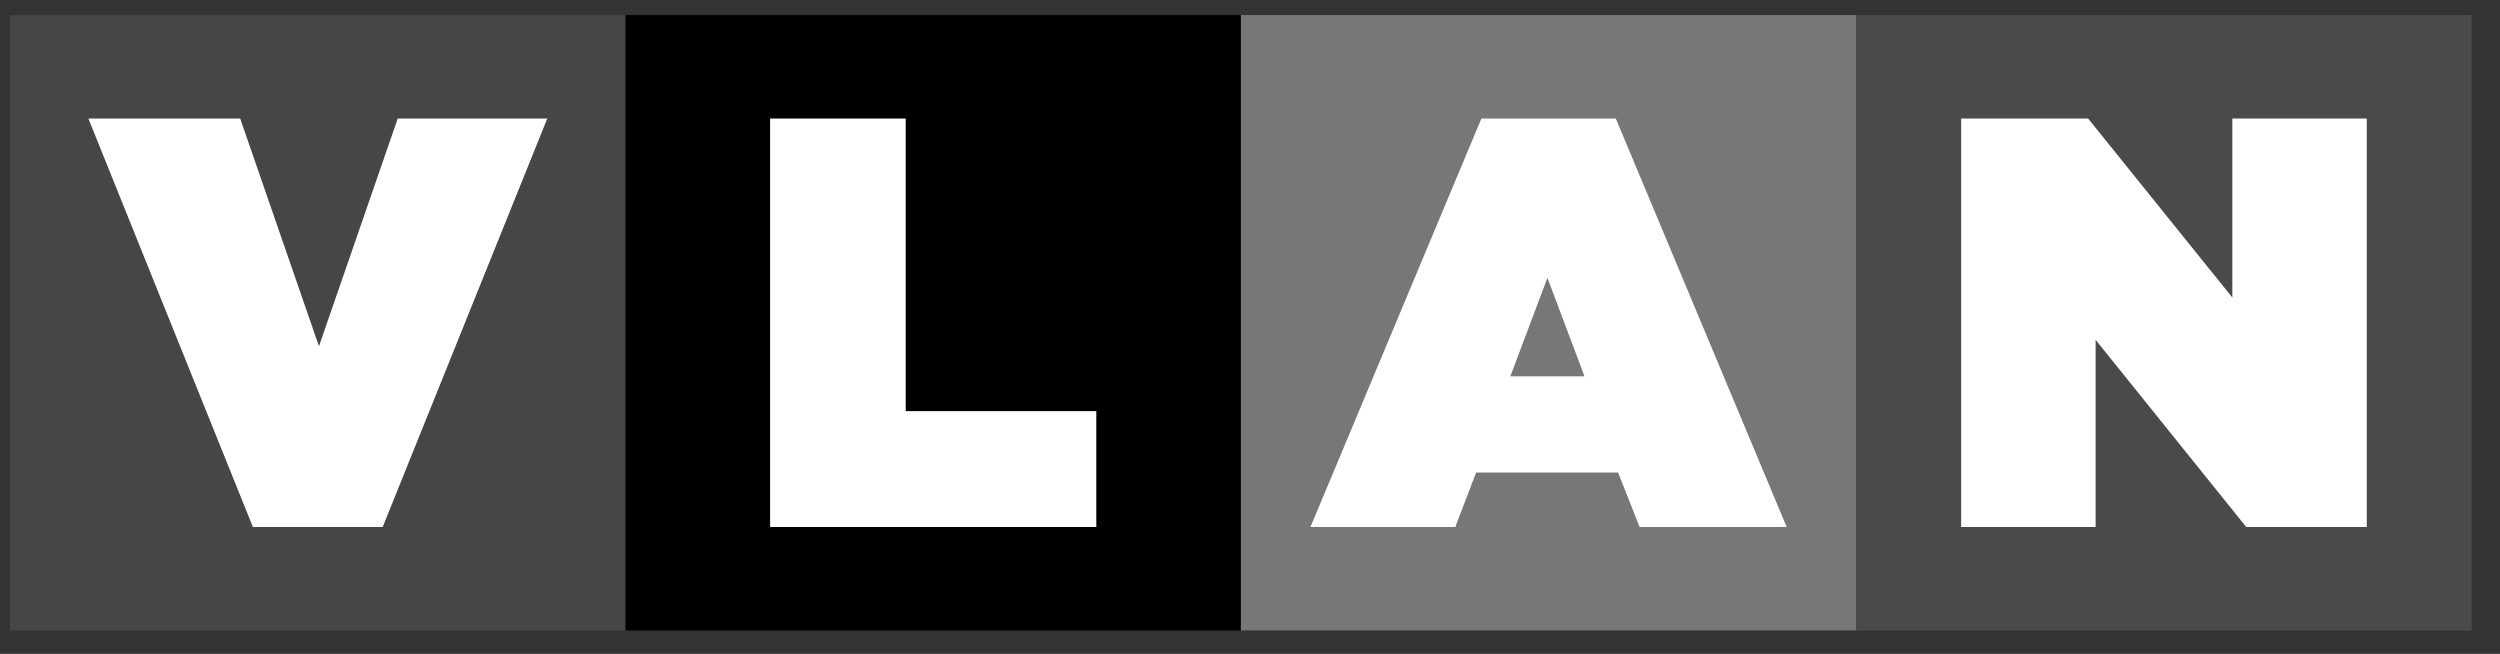
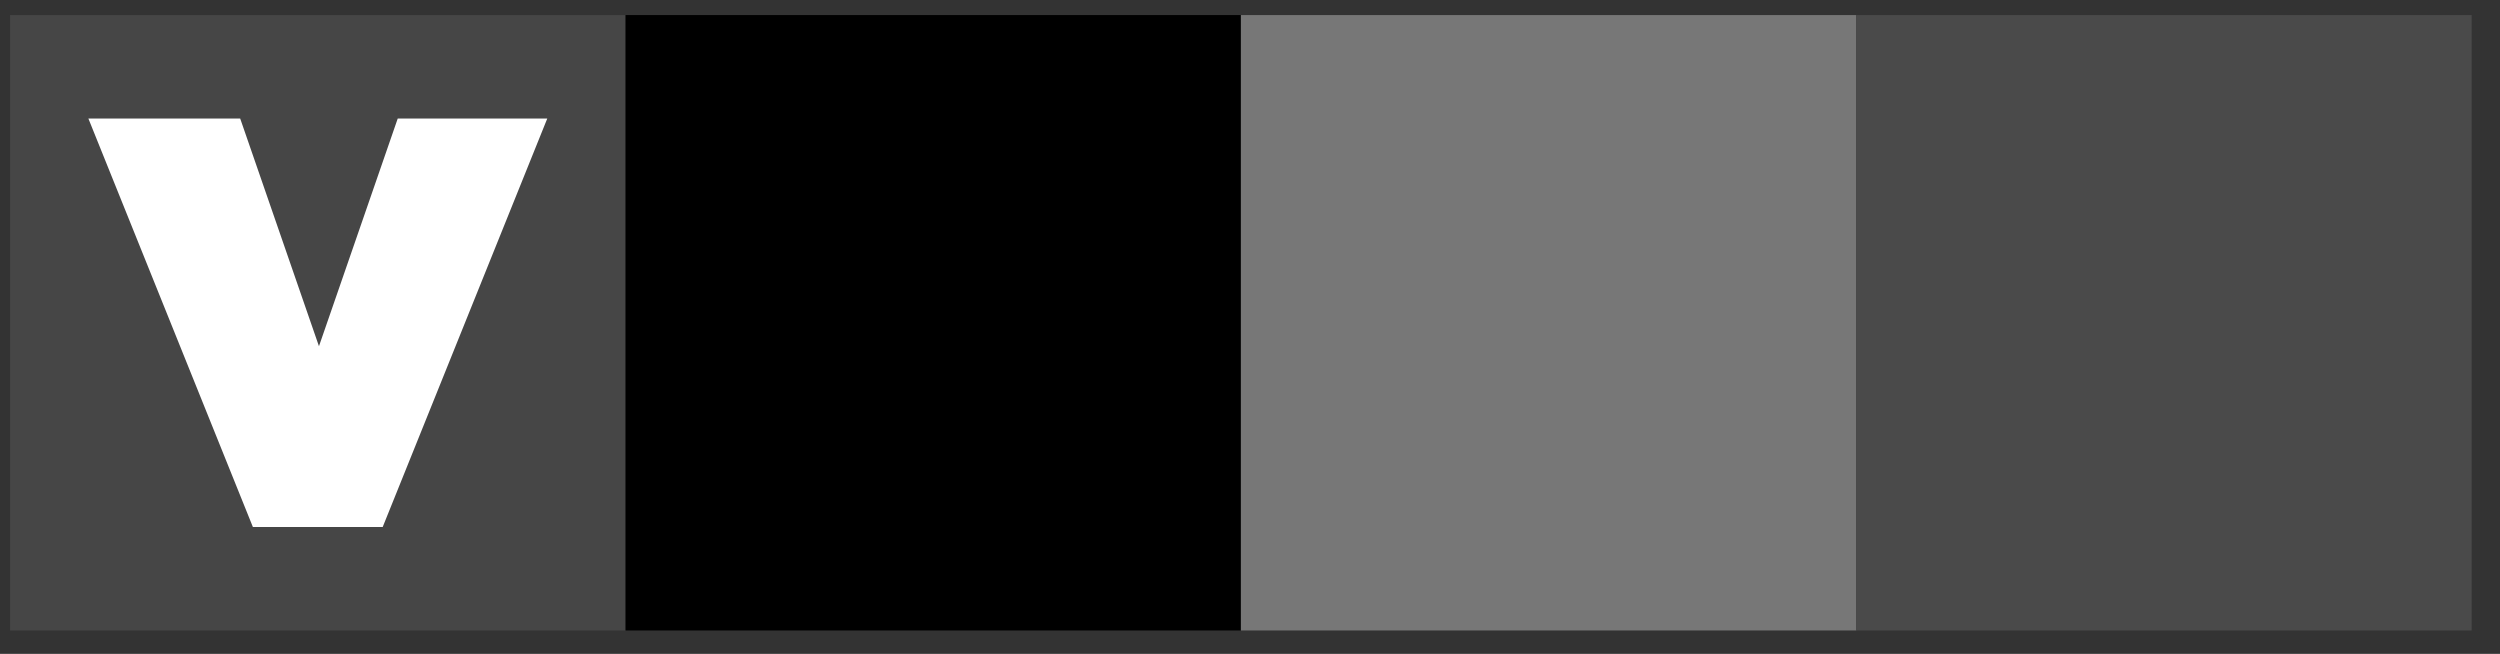
<svg xmlns="http://www.w3.org/2000/svg" width="65" height="17" viewBox="0 0 65 17" fill="none">
  <rect x="0" y="0" width="65" height="17" fill="#333333" stroke="none" />
  <g clip-path="url(#clip0_8129_16837)">
    <path d="M16.264 16.392H0.263V0.392H16.264V16.392Z" fill="#464646" />
    <path d="M32.264 16.392H16.264V0.392H32.264V16.392Z" fill="black" />
    <path d="M48.263 16.392H32.263V0.392H48.263V16.392Z" fill="#777777" />
    <path d="M64.264 16.392H48.263V0.392H64.264V16.392Z" fill="#4A4A4A" />
    <path d="M2.298 3.082H6.245L8.293 9.002L10.341 3.082H14.229L9.95 13.702H6.575L2.298 3.082Z" fill="white" />
-     <path d="M20.023 3.082H23.549V10.689H28.504V13.702H20.023V3.082Z" fill="white" />
-     <path d="M41.197 9.785L40.233 7.224L39.269 9.785H41.197ZM38.516 3.082H42.011L46.454 13.702H42.629L42.071 12.286H38.38L37.837 13.702H34.072L38.516 3.082Z" fill="white" />
-     <path d="M50.99 3.082H54.291L58.041 7.736V3.082H61.536V13.702H58.402L54.486 8.836V13.702H50.99V3.082Z" fill="white" />
  </g>
  <defs>
    <clipPath id="clip0_8129_16837">
      <rect width="64" height="16" fill="white" transform="translate(0.263 0.392)" />
    </clipPath>
  </defs>
</svg>